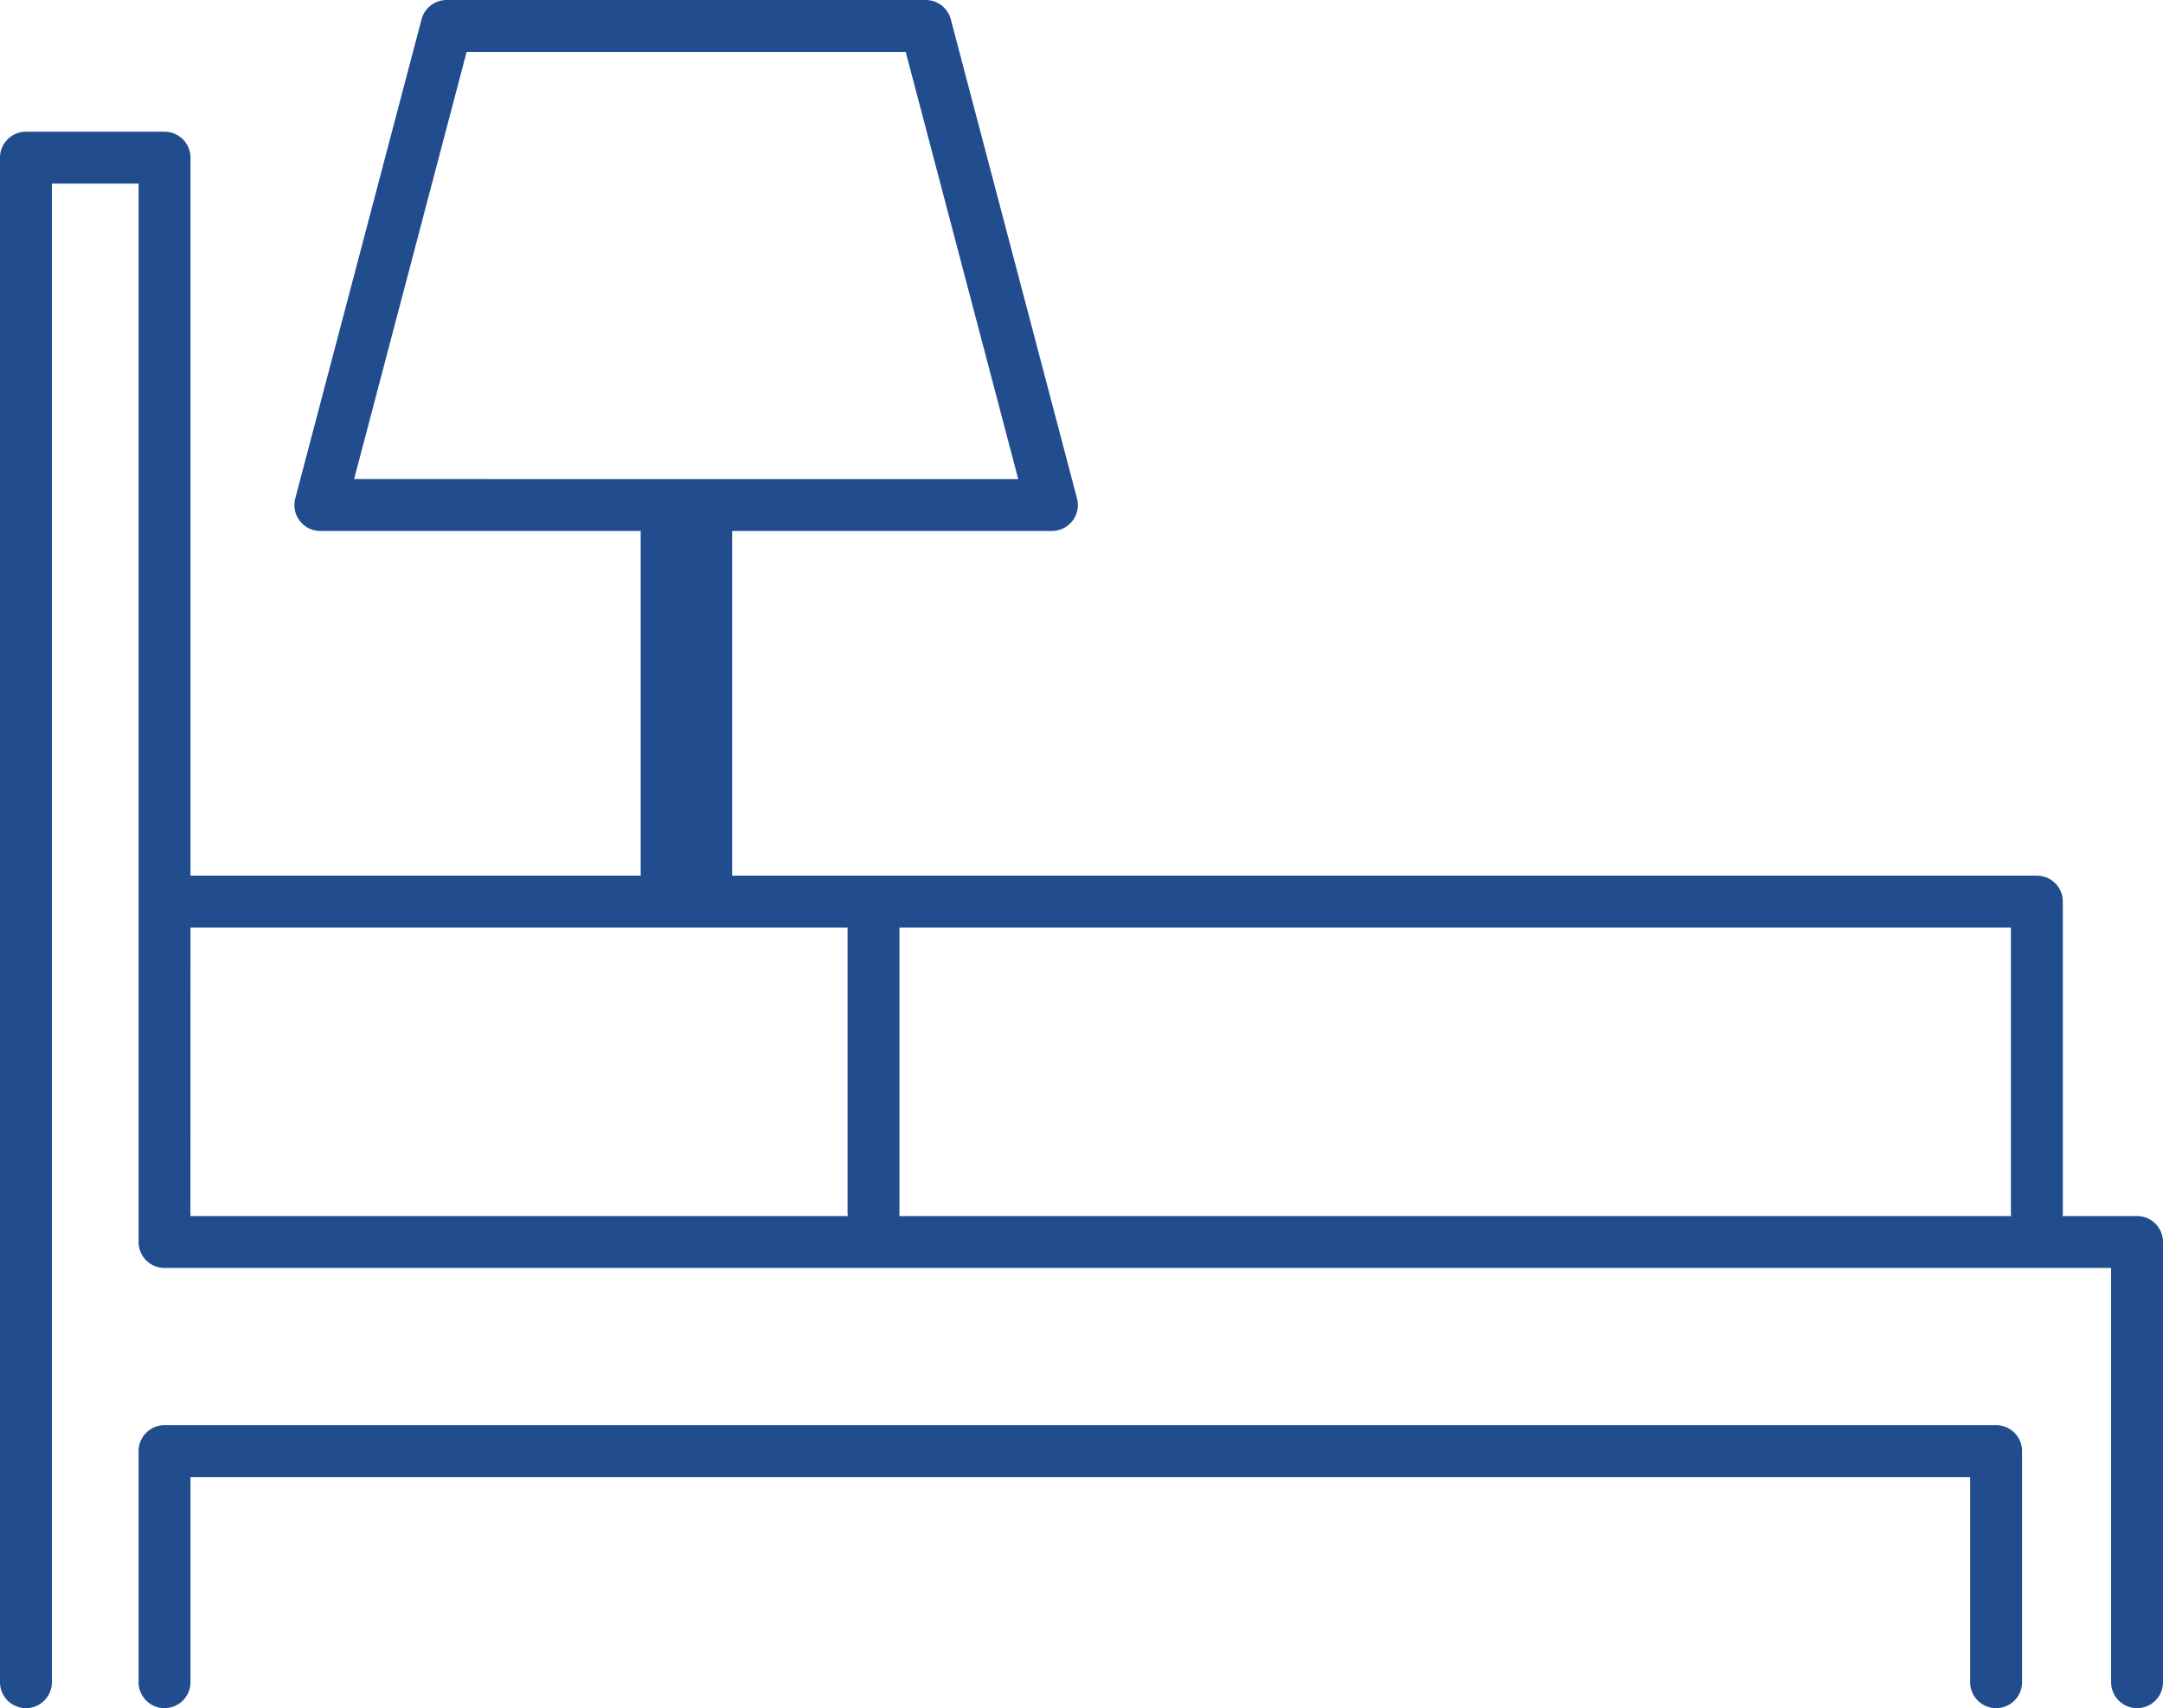
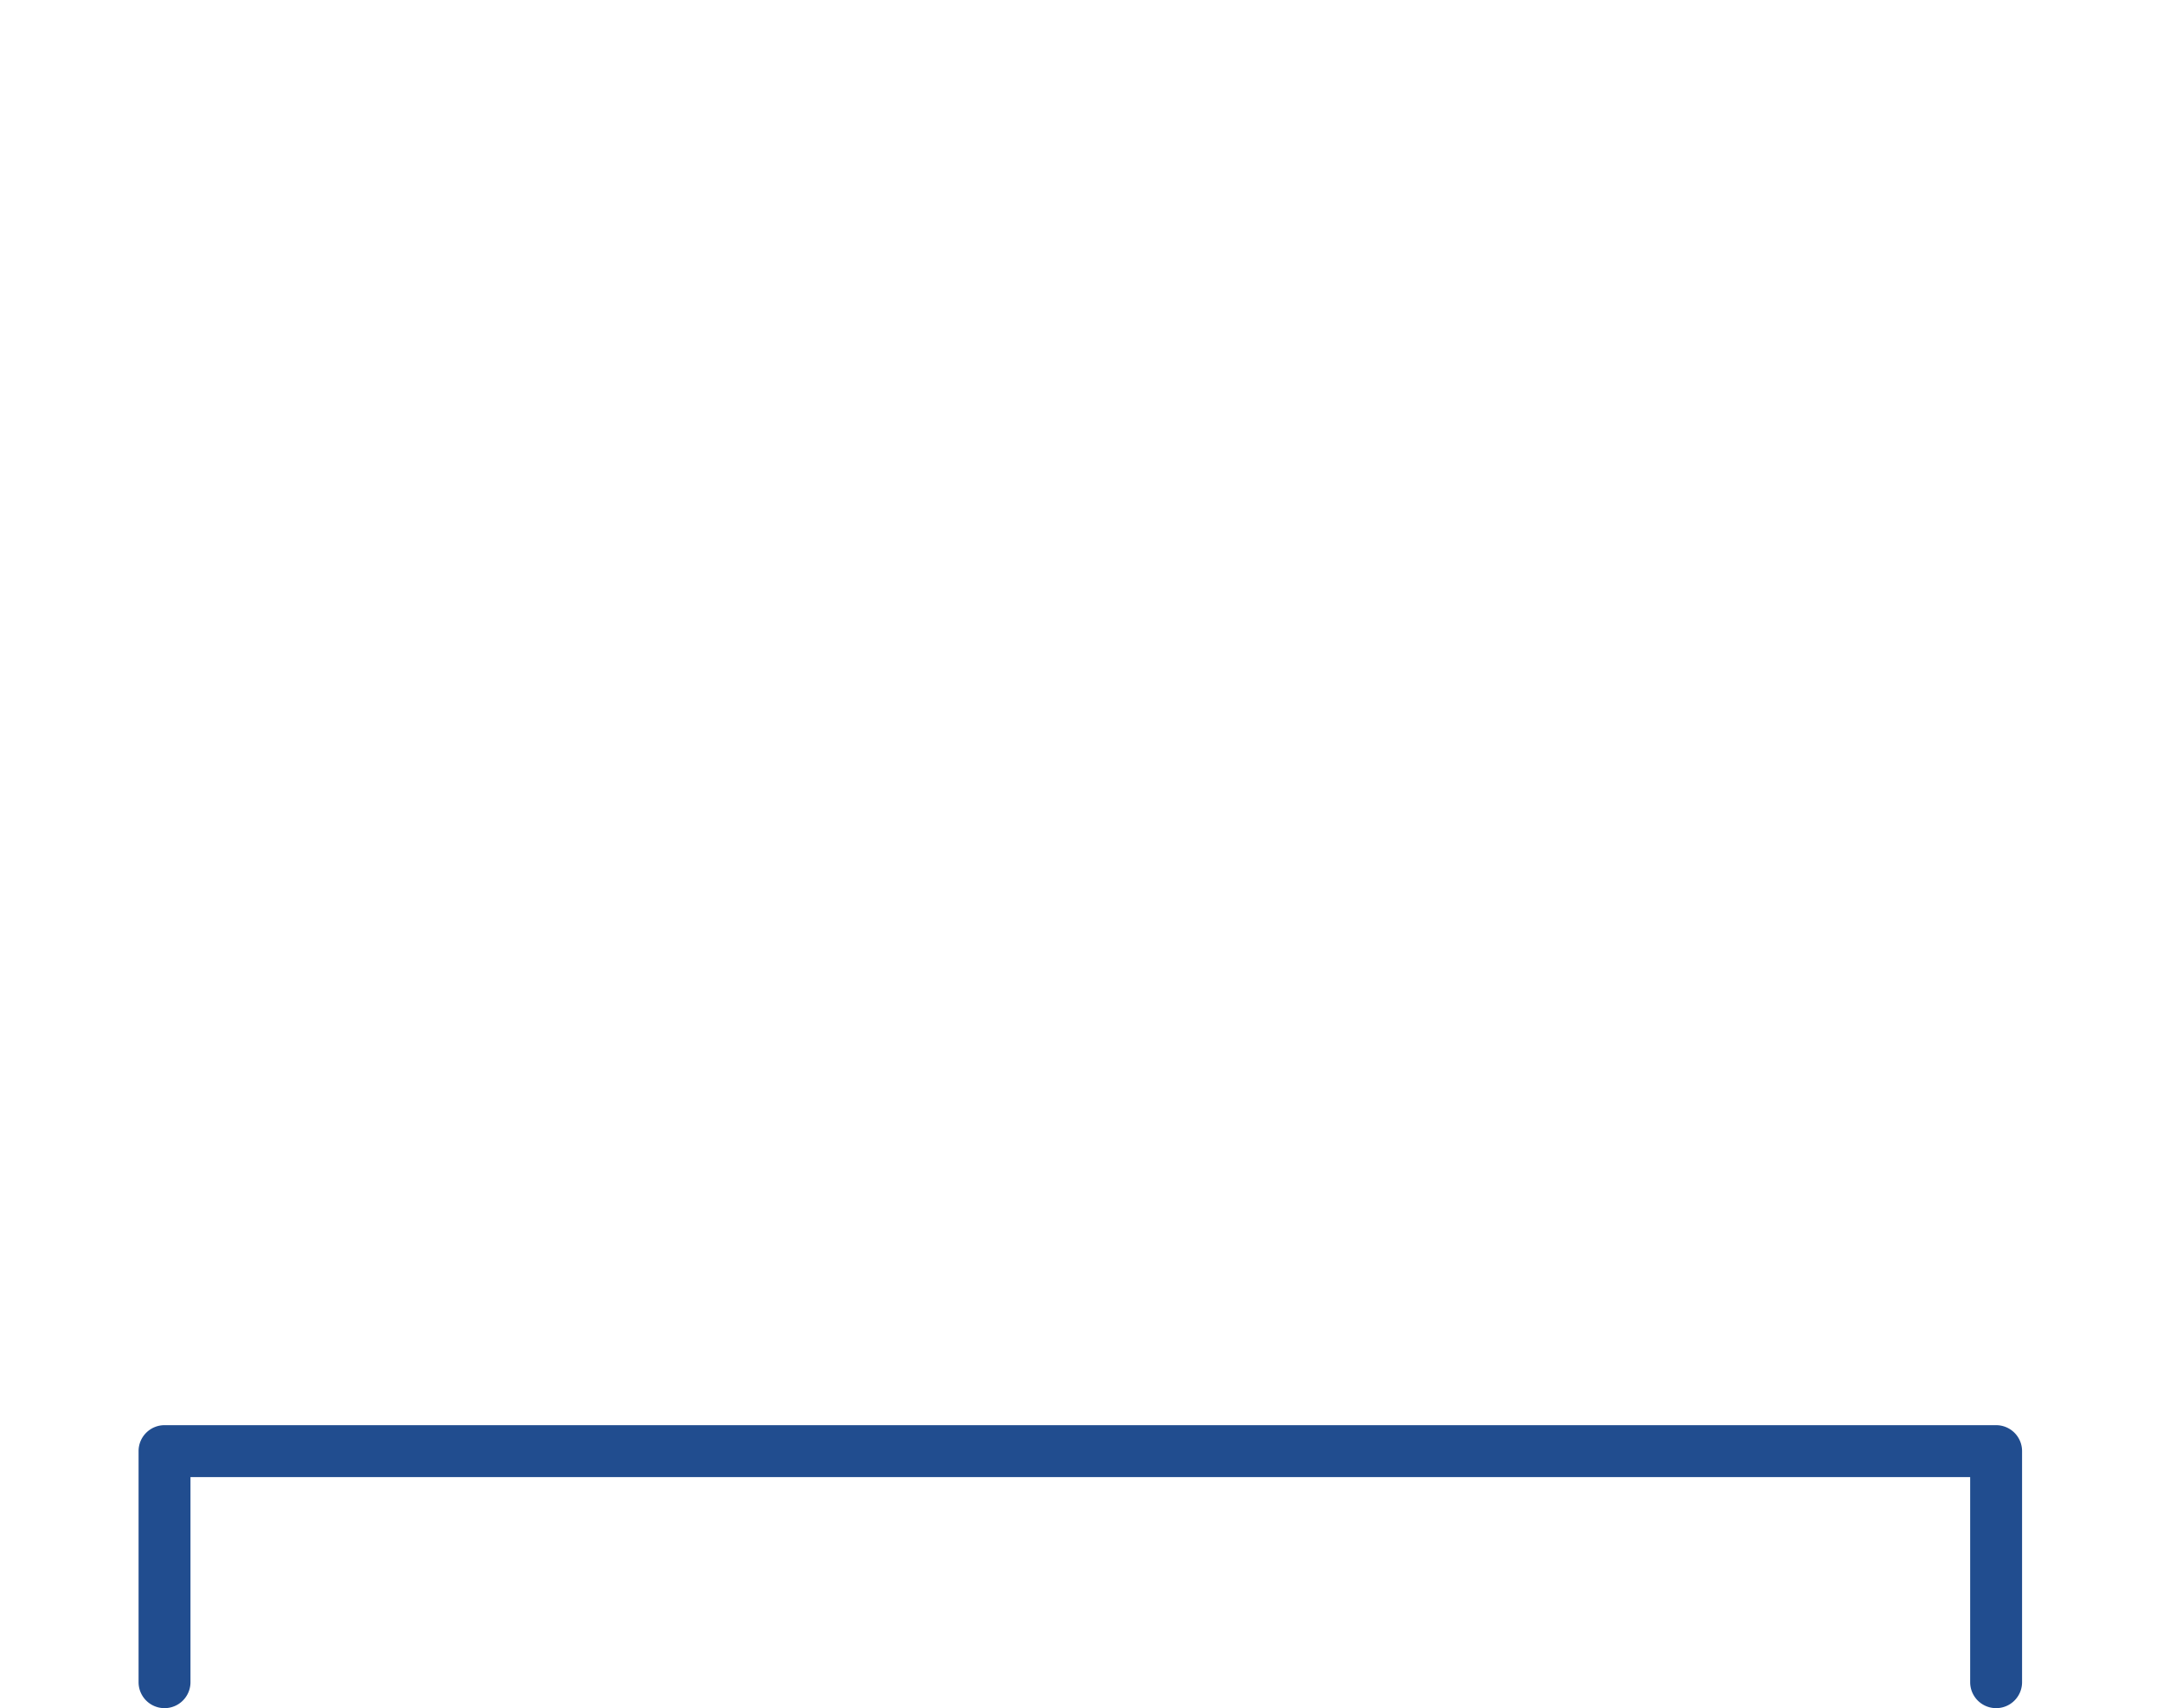
<svg xmlns="http://www.w3.org/2000/svg" width="125.027" height="98.73" viewBox="0 0 125.027 98.73">
  <g id="top_tourist-spot_icon_stay" transform="translate(-409.257 -197.02)">
-     <path id="パス_4715" data-name="パス 4715" d="M532.784,267.307h-4.307a1.444,1.444,0,0,0,.016-.161V249.132a1.5,1.5,0,0,0-1.5-1.5H451.578V227.711h18.483a1.5,1.5,0,0,0,1.45-1.882l-7.295-27.692a1.5,1.5,0,0,0-1.45-1.117H435.074a1.5,1.5,0,0,0-1.45,1.117l-7.3,27.692a1.5,1.5,0,0,0,1.45,1.882h18.516v19.921H420.267v-41.5a1.5,1.5,0,0,0-1.5-1.5h-8.01a1.5,1.5,0,0,0-1.5,1.5V294.25a1.5,1.5,0,0,0,3,0V207.632h5.01v61.175a1.5,1.5,0,0,0,1.5,1.5H531.284V294.25a1.5,1.5,0,0,0,3,0V268.807A1.5,1.5,0,0,0,532.784,267.307Zm-7.275,0H461.232a1.437,1.437,0,0,0,.016-.161V250.632h64.245v16.514C525.493,267.2,525.5,267.253,525.509,267.307ZM436.23,200.02h25.379l6.505,24.691H429.725Zm-15.963,50.612h37.981v16.514a1.437,1.437,0,0,0,.016.161h-38Z" fill="#214d8f" />
    <path id="パス_4716" data-name="パス 4716" d="M524.638,279.394H418.767a1.5,1.5,0,0,0-1.5,1.5V294.25a1.5,1.5,0,0,0,3,0V282.394H523.138V294.25a1.5,1.5,0,0,0,3,0V280.894A1.5,1.5,0,0,0,524.638,279.394Z" fill="#214d8f" />
  </g>
</svg>